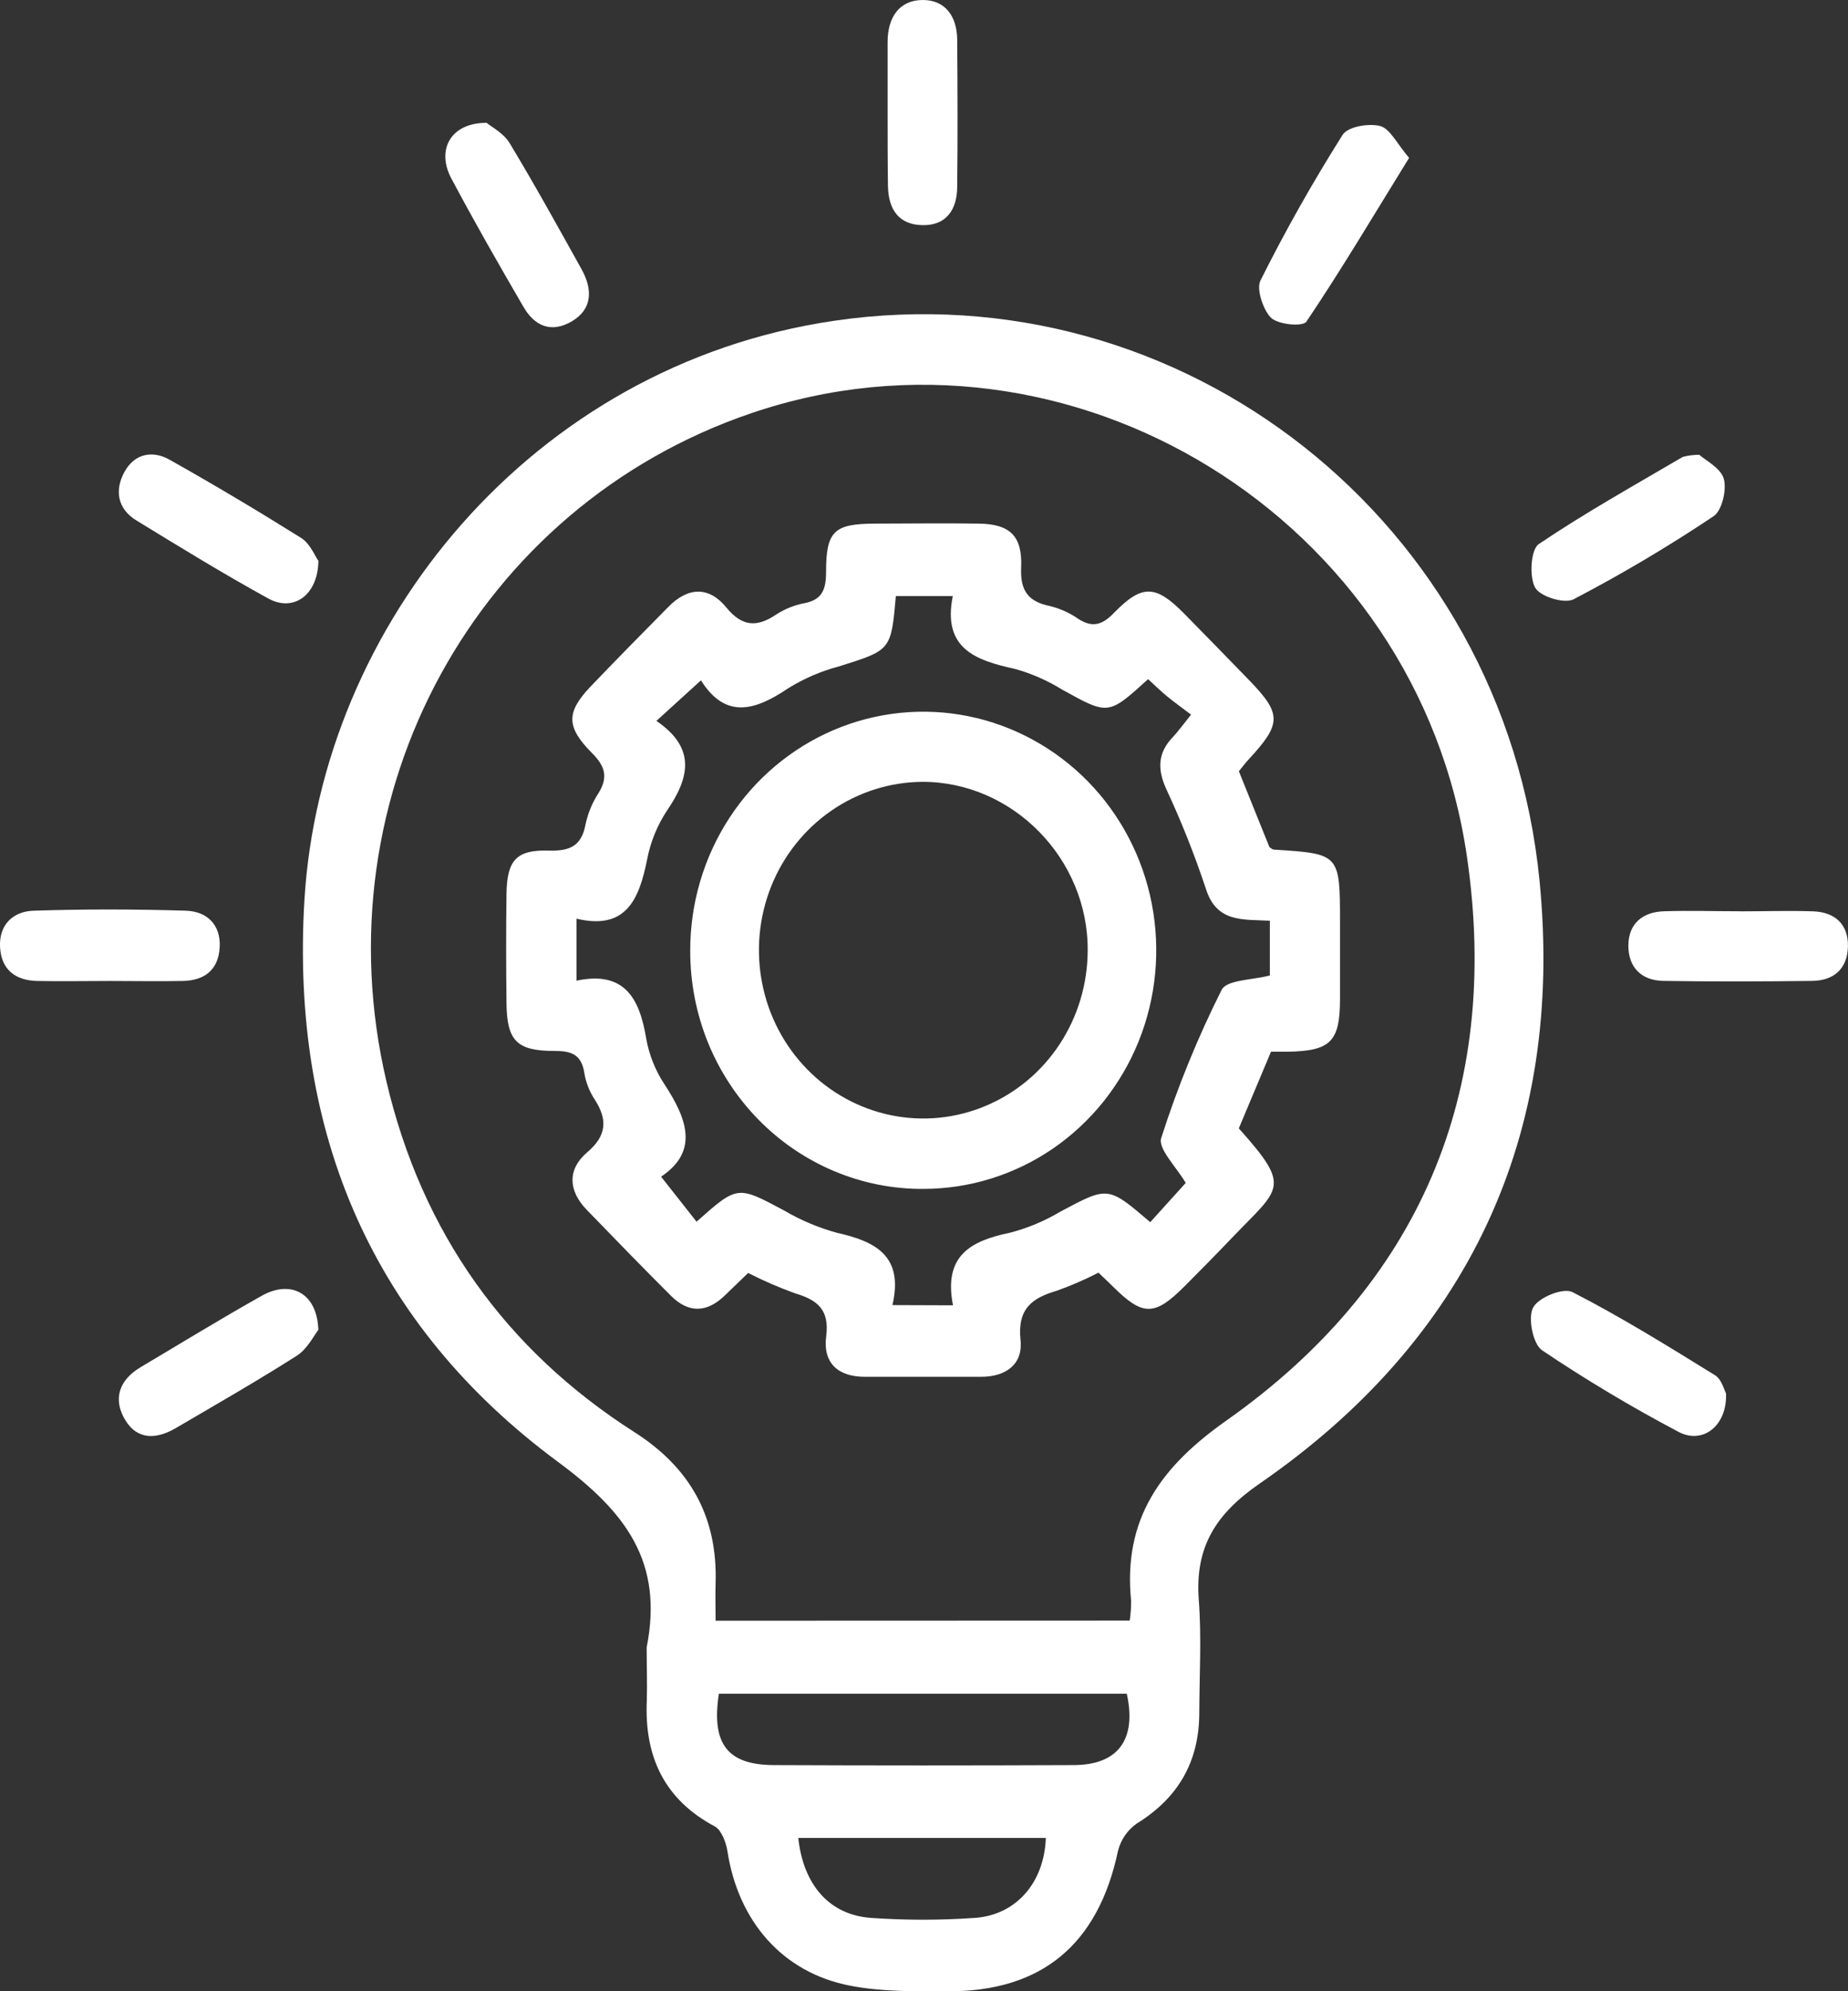
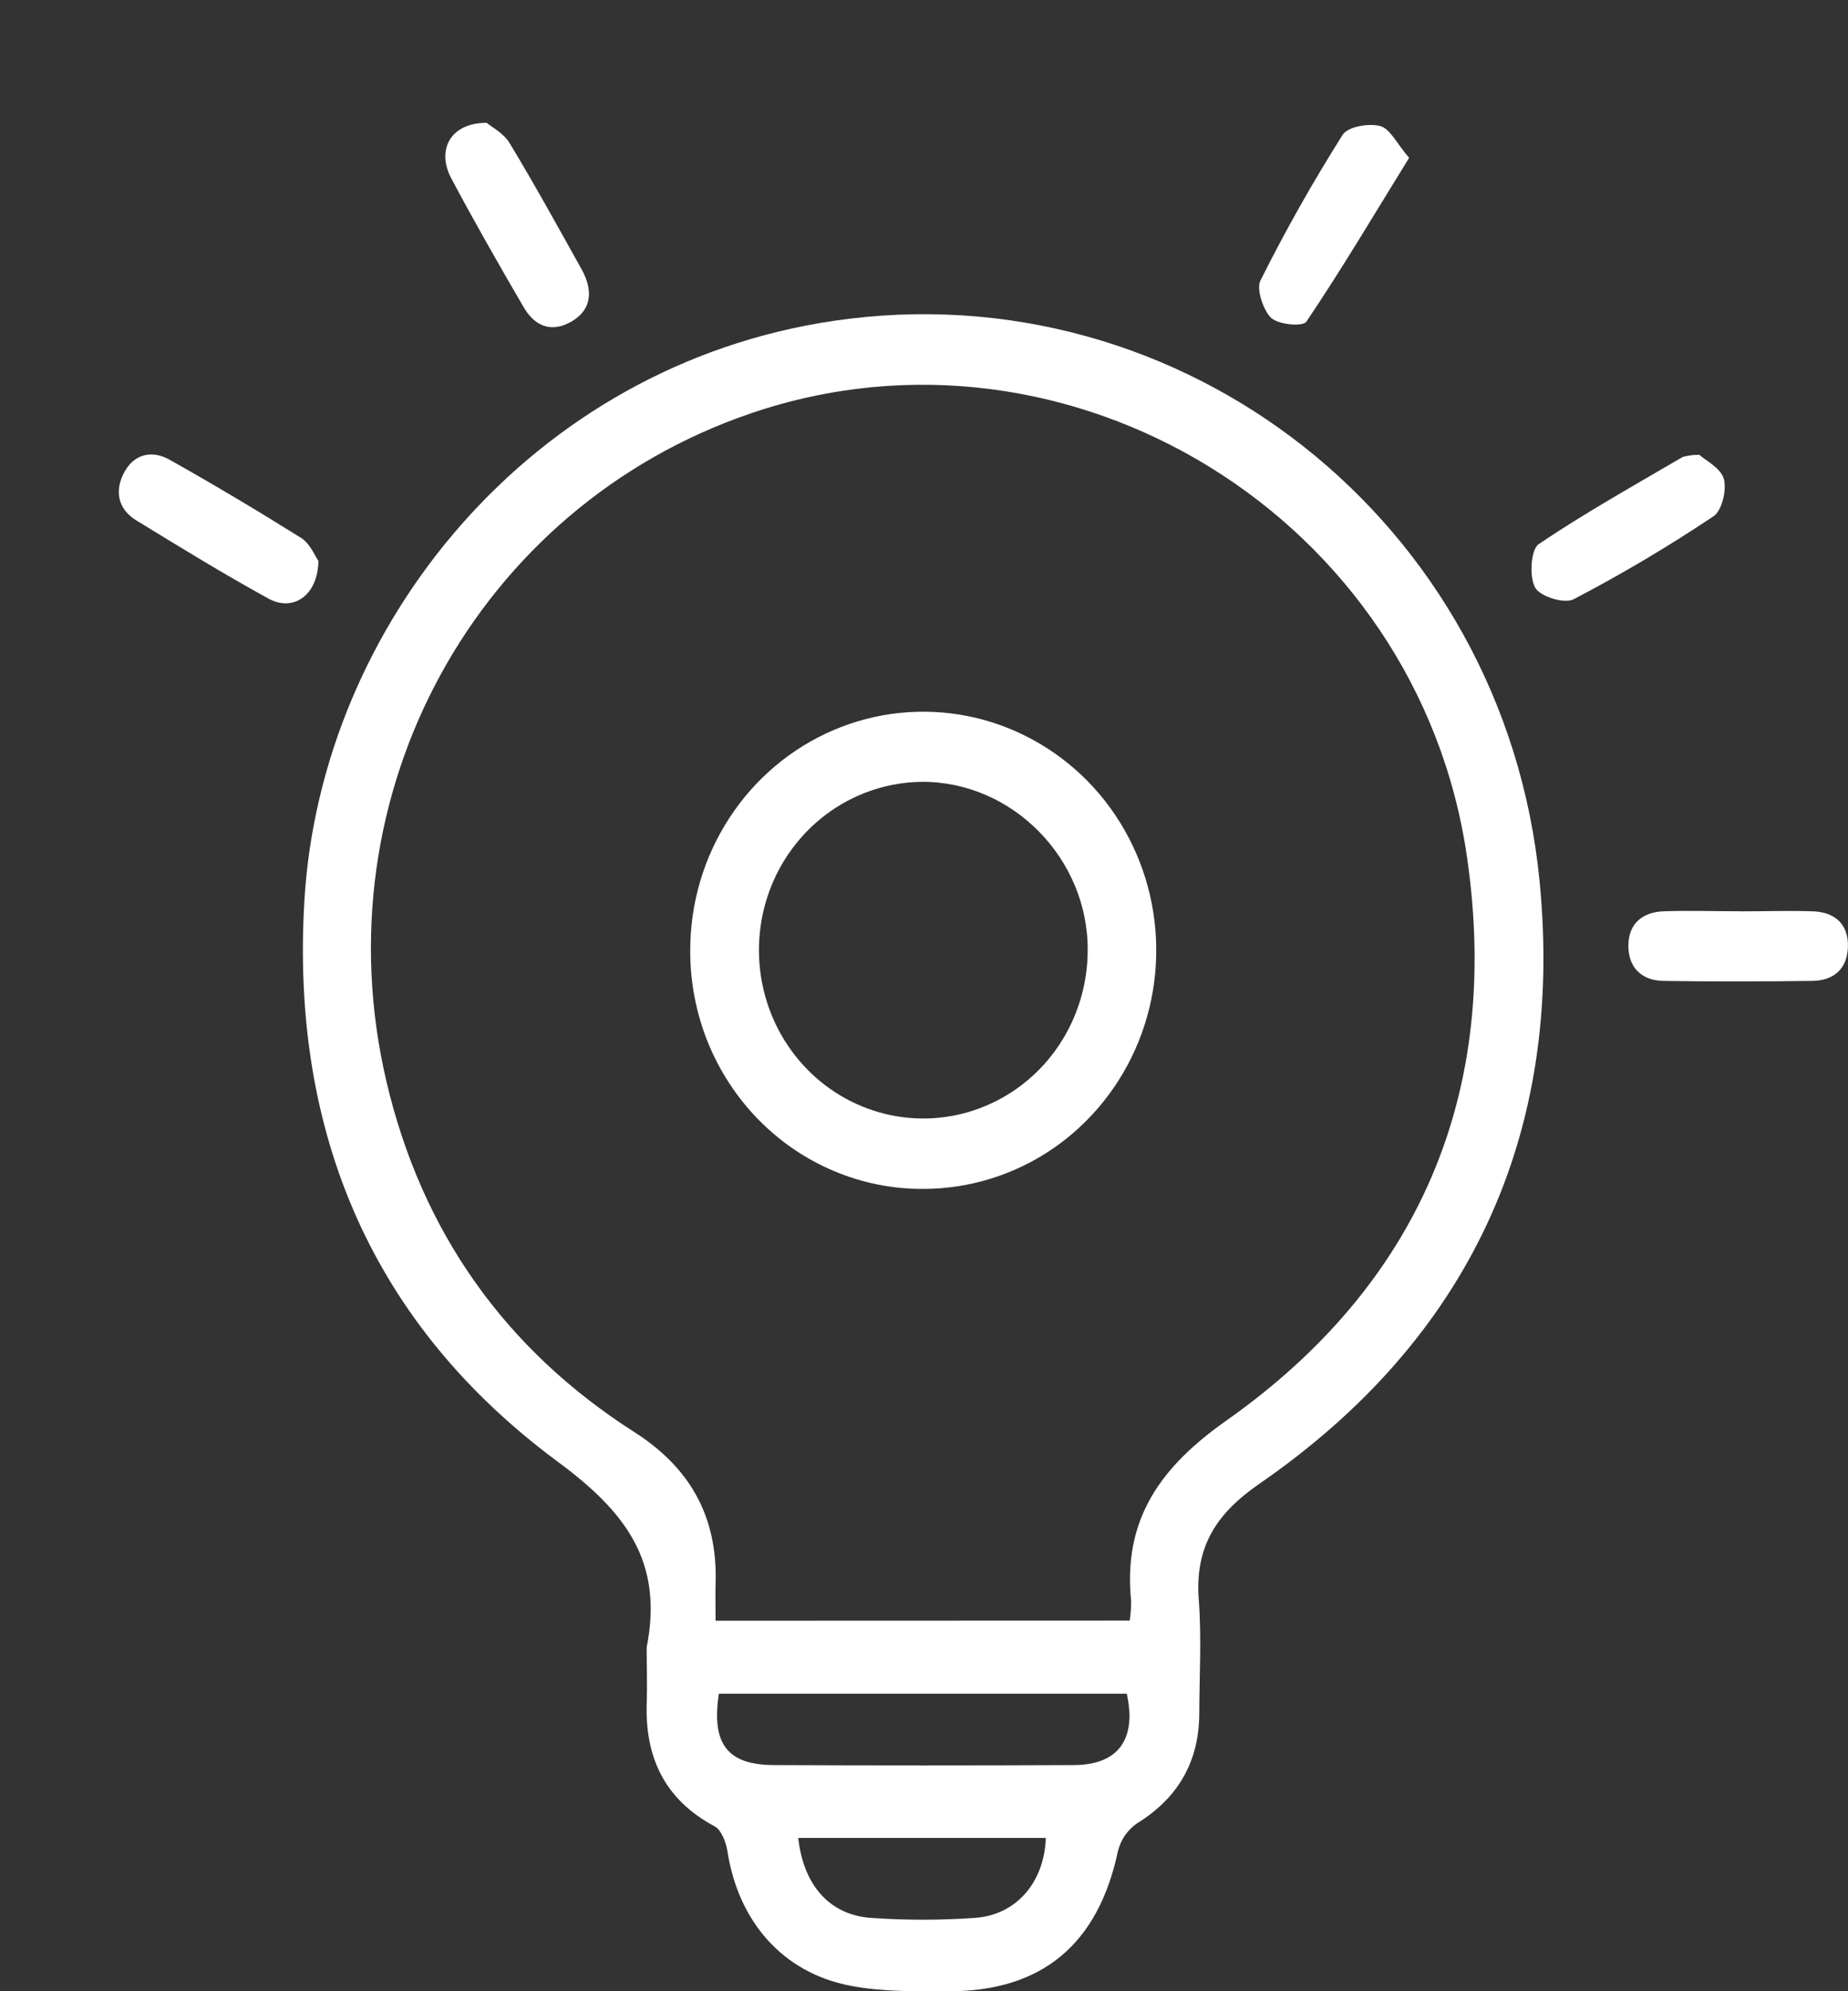
<svg xmlns="http://www.w3.org/2000/svg" width="26" height="28" viewBox="0 0 26 28" fill="none">
  <rect x="0" y="0" width="26" height="28" fill="#333333" stroke="none" />
  <g clip-path="url(#clip0_283_778)">
    <path d="M9.098 23.166C9.337 21.962 8.806 21.262 7.847 20.554C5.253 18.636 4.085 15.95 4.283 12.657C4.516 8.786 7.476 5.137 11.733 4.511C16.63 3.791 21.161 7.332 21.66 12.383C22.014 15.969 20.653 18.842 17.716 20.866C17.113 21.284 16.809 21.747 16.866 22.496C16.906 23.025 16.875 23.554 16.873 24.082C16.873 24.774 16.574 25.283 15.995 25.641C15.864 25.732 15.77 25.868 15.73 26.024C15.452 27.34 14.66 28.007 13.329 28.001C12.872 28.001 12.406 28.009 11.961 27.922C11.008 27.739 10.385 27.014 10.234 26.028C10.215 25.905 10.148 25.735 10.061 25.685C9.352 25.309 9.065 24.709 9.1 23.915C9.107 23.666 9.098 23.415 9.098 23.166ZM15.894 22.788C15.908 22.697 15.914 22.605 15.914 22.513C15.797 21.353 16.338 20.621 17.255 19.975C19.962 18.067 21.122 15.373 20.64 12.054C19.951 7.282 15.048 4.285 10.568 5.811C6.706 7.125 4.487 11.169 5.438 15.212C5.937 17.334 7.117 18.985 8.93 20.141C9.705 20.637 10.097 21.324 10.068 22.261C10.063 22.432 10.068 22.603 10.068 22.79L15.894 22.788ZM10.114 23.817C10.006 24.522 10.234 24.818 10.889 24.82C12.294 24.826 13.699 24.826 15.103 24.82C15.731 24.82 15.995 24.46 15.853 23.817H10.114ZM14.714 25.845H11.231C11.303 26.508 11.671 26.928 12.256 26.969C12.742 27.003 13.228 27.003 13.714 26.969C14.298 26.929 14.691 26.471 14.714 25.847V25.845Z" fill="white" />
-     <path d="M1.552 13.794C1.207 13.794 0.863 13.801 0.518 13.794C0.223 13.786 0.02 13.642 0.001 13.322C-0.018 13.002 0.186 12.815 0.472 12.806C1.186 12.783 1.902 12.784 2.617 12.806C2.904 12.815 3.108 12.997 3.091 13.318C3.074 13.64 2.876 13.787 2.574 13.794C2.236 13.801 1.896 13.794 1.552 13.794Z" fill="white" />
    <path d="M4.48 7.887C4.471 8.379 4.122 8.608 3.775 8.416C3.146 8.071 2.533 7.694 1.92 7.319C1.652 7.156 1.609 6.893 1.752 6.634C1.895 6.375 2.149 6.33 2.387 6.465C3.013 6.817 3.631 7.185 4.241 7.567C4.367 7.649 4.435 7.827 4.48 7.887Z" fill="white" />
    <path d="M6.846 1.727C6.911 1.782 7.085 1.871 7.171 2.014C7.524 2.598 7.854 3.197 8.185 3.791C8.337 4.067 8.338 4.344 8.048 4.517C7.757 4.689 7.518 4.588 7.359 4.305C7.014 3.713 6.676 3.122 6.355 2.519C6.134 2.116 6.331 1.727 6.846 1.727Z" fill="white" />
    <path d="M19.825 2.22C19.334 3.014 18.878 3.784 18.38 4.523C18.331 4.596 17.989 4.567 17.884 4.47C17.78 4.373 17.671 4.07 17.733 3.946C18.085 3.241 18.471 2.56 18.889 1.897C18.963 1.779 19.257 1.731 19.418 1.772C19.557 1.809 19.653 2.019 19.825 2.22Z" fill="white" />
-     <path d="M4.479 18.7C4.417 18.779 4.324 18.97 4.174 19.065C3.619 19.418 3.044 19.747 2.474 20.081C2.209 20.236 1.936 20.258 1.76 19.965C1.584 19.672 1.679 19.403 1.975 19.227C2.542 18.89 3.106 18.545 3.682 18.221C4.085 17.994 4.461 18.175 4.479 18.7Z" fill="white" />
    <path d="M23.908 6.395C23.994 6.474 24.207 6.578 24.252 6.731C24.297 6.885 24.226 7.184 24.107 7.26C23.472 7.685 22.815 8.074 22.139 8.427C22.009 8.495 21.666 8.388 21.598 8.262C21.512 8.106 21.538 7.726 21.649 7.651C22.302 7.21 22.994 6.825 23.675 6.425C23.751 6.405 23.829 6.395 23.908 6.395Z" fill="white" />
-     <path d="M24.284 19.594C24.302 20.051 23.954 20.317 23.613 20.133C22.955 19.786 22.314 19.403 21.695 18.987C21.567 18.899 21.494 18.532 21.569 18.388C21.644 18.243 21.995 18.103 22.123 18.169C22.812 18.522 23.47 18.931 24.129 19.338C24.221 19.394 24.258 19.545 24.284 19.594Z" fill="white" />
-     <path d="M12.488 1.56C12.488 1.238 12.488 0.916 12.488 0.591C12.488 0.248 12.649 0 12.985 0C13.301 0 13.465 0.234 13.467 0.558C13.472 1.246 13.475 1.936 13.467 2.624C13.467 2.941 13.318 3.174 12.977 3.166C12.637 3.159 12.499 2.937 12.493 2.615C12.488 2.264 12.488 1.912 12.488 1.56Z" fill="white" />
    <path d="M24.484 12.815C24.828 12.815 25.173 12.803 25.513 12.815C25.81 12.827 26.006 12.991 25.999 13.309C25.992 13.628 25.795 13.789 25.499 13.793C24.797 13.802 24.097 13.804 23.397 13.793C23.099 13.786 22.908 13.608 22.91 13.294C22.912 12.981 23.117 12.823 23.412 12.814C23.769 12.802 24.126 12.814 24.484 12.814V12.815Z" fill="white" />
-     <path d="M10.526 17.9L10.196 18.218C9.944 18.462 9.685 18.468 9.437 18.218C9.037 17.819 8.643 17.413 8.249 17.006C7.991 16.736 7.985 16.438 8.262 16.203C8.539 15.967 8.551 15.741 8.362 15.453C8.29 15.342 8.242 15.217 8.221 15.086C8.179 14.821 8.032 14.778 7.798 14.778C7.268 14.778 7.132 14.633 7.126 14.106C7.12 13.58 7.119 13.078 7.126 12.564C7.134 12.097 7.265 11.947 7.721 11.961C8.006 11.968 8.18 11.906 8.238 11.593C8.271 11.436 8.333 11.286 8.421 11.152C8.564 10.92 8.507 10.766 8.323 10.583C7.962 10.218 7.968 10.013 8.309 9.654C8.67 9.276 9.037 8.905 9.404 8.533C9.678 8.255 9.972 8.239 10.22 8.543C10.441 8.814 10.651 8.823 10.919 8.642C11.04 8.564 11.175 8.509 11.317 8.482C11.566 8.434 11.622 8.29 11.622 8.047C11.622 7.466 11.734 7.365 12.312 7.363C12.799 7.363 13.287 7.355 13.776 7.363C14.207 7.37 14.386 7.534 14.367 7.98C14.352 8.311 14.469 8.46 14.771 8.522C14.911 8.556 15.045 8.615 15.164 8.698C15.374 8.836 15.513 8.786 15.681 8.61C16.07 8.213 16.262 8.226 16.655 8.623C16.961 8.933 17.264 9.245 17.568 9.558C18.035 10.038 18.035 10.175 17.568 10.678C17.519 10.731 17.476 10.789 17.43 10.845C17.575 11.204 17.715 11.551 17.86 11.912C17.875 11.921 17.898 11.945 17.923 11.947C18.853 12.006 18.853 12.006 18.853 12.983C18.853 13.336 18.853 13.688 18.853 14.041C18.853 14.649 18.722 14.778 18.116 14.789H17.882L17.429 15.867C18.183 16.707 18.008 16.7 17.332 17.407C17.112 17.638 16.888 17.864 16.662 18.091C16.244 18.509 16.078 18.509 15.658 18.091C15.596 18.03 15.533 17.971 15.455 17.896C15.265 17.993 15.07 18.078 14.871 18.149C14.52 18.252 14.312 18.402 14.358 18.843C14.395 19.191 14.144 19.361 13.802 19.36C13.256 19.36 12.711 19.36 12.165 19.36C11.796 19.36 11.575 19.171 11.624 18.791C11.673 18.411 11.495 18.278 11.185 18.186C10.96 18.105 10.739 18.009 10.526 17.9ZM13.408 18.355C13.269 17.65 13.666 17.448 14.205 17.335C14.455 17.271 14.695 17.171 14.918 17.038C15.59 16.68 15.586 16.675 16.183 17.186L16.682 16.634C16.552 16.41 16.287 16.152 16.338 16.001C16.567 15.285 16.851 14.59 17.187 13.92C17.259 13.776 17.618 13.783 17.866 13.716V12.947C17.487 12.926 17.117 12.978 16.966 12.498C16.806 12.017 16.619 11.546 16.405 11.088C16.282 10.812 16.29 10.585 16.499 10.367C16.575 10.287 16.639 10.196 16.757 10.049C16.633 9.954 16.526 9.878 16.425 9.796C16.325 9.713 16.241 9.631 16.153 9.55C15.591 10.061 15.593 10.056 14.947 9.699C14.739 9.57 14.514 9.471 14.279 9.406C13.728 9.285 13.256 9.122 13.405 8.382H12.604C12.537 9.148 12.535 9.141 11.803 9.371C11.553 9.437 11.314 9.54 11.093 9.676C10.632 9.988 10.211 10.123 9.862 9.567L9.235 10.137C9.795 10.518 9.701 10.935 9.385 11.397C9.248 11.604 9.152 11.838 9.105 12.083C8.993 12.644 8.81 13.085 8.111 12.918V13.79C8.783 13.647 8.998 14.035 9.091 14.601C9.132 14.832 9.22 15.053 9.349 15.248C9.668 15.733 9.834 16.191 9.301 16.546L9.8 17.179C10.379 16.665 10.375 16.672 11.029 17.02C11.265 17.159 11.518 17.265 11.781 17.337C12.318 17.457 12.717 17.66 12.556 18.352L13.408 18.355Z" fill="white" />
    <path d="M9.711 13.368C9.71 12.705 9.901 12.056 10.261 11.503C10.62 10.951 11.132 10.52 11.73 10.265C12.329 10.01 12.988 9.943 13.624 10.071C14.261 10.2 14.845 10.519 15.305 10.987C15.764 11.456 16.077 12.053 16.204 12.704C16.331 13.355 16.267 14.03 16.02 14.643C15.772 15.257 15.353 15.781 14.814 16.151C14.275 16.52 13.641 16.717 12.993 16.718C12.562 16.721 12.135 16.636 11.736 16.468C11.337 16.301 10.975 16.054 10.67 15.743C10.365 15.431 10.123 15.061 9.958 14.654C9.794 14.246 9.71 13.809 9.711 13.368ZM12.977 10.994C12.521 10.997 12.076 11.138 11.697 11.399C11.319 11.66 11.024 12.03 10.851 12.461C10.678 12.893 10.633 13.368 10.723 13.826C10.812 14.284 11.032 14.704 11.355 15.035C11.678 15.365 12.088 15.59 12.536 15.682C12.983 15.774 13.447 15.728 13.869 15.55C14.291 15.373 14.653 15.072 14.908 14.684C15.163 14.297 15.3 13.841 15.303 13.374C15.316 12.082 14.252 10.992 12.977 10.994Z" fill="white" />
  </g>
  <defs>
    <clipPath id="clip0_283_778">
      <rect width="26" height="28" fill="white" />
    </clipPath>
  </defs>
</svg>